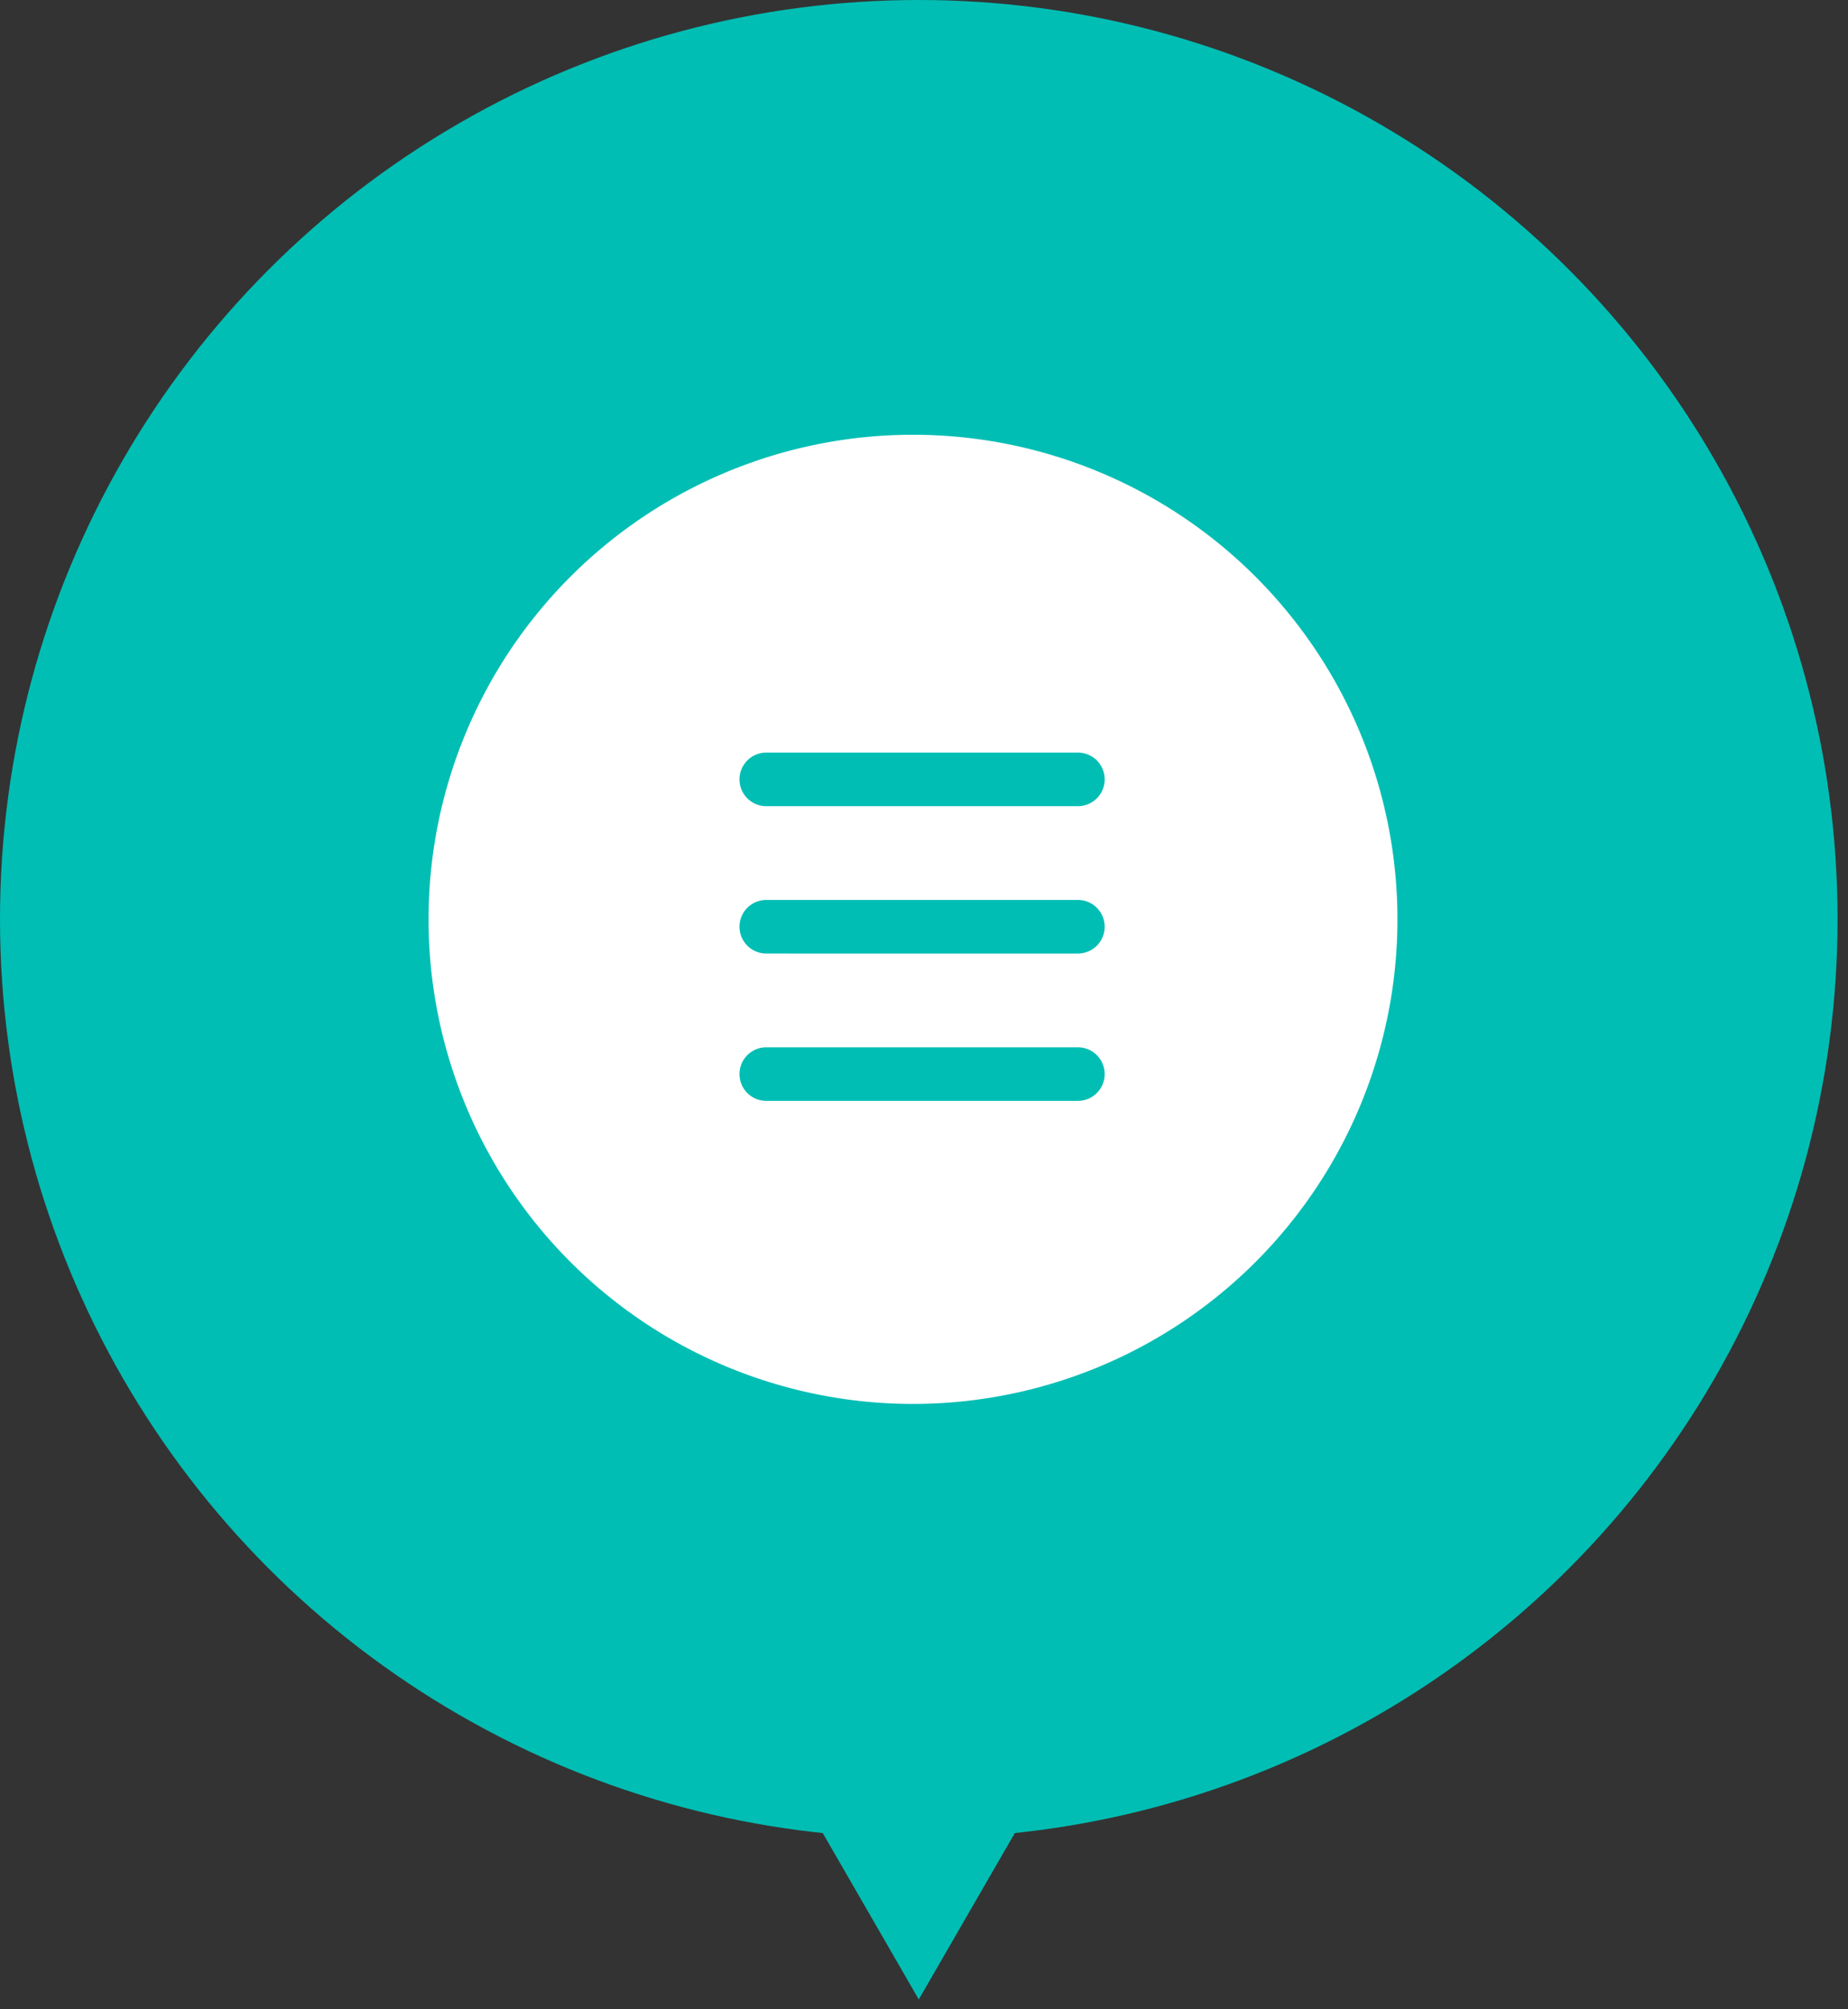
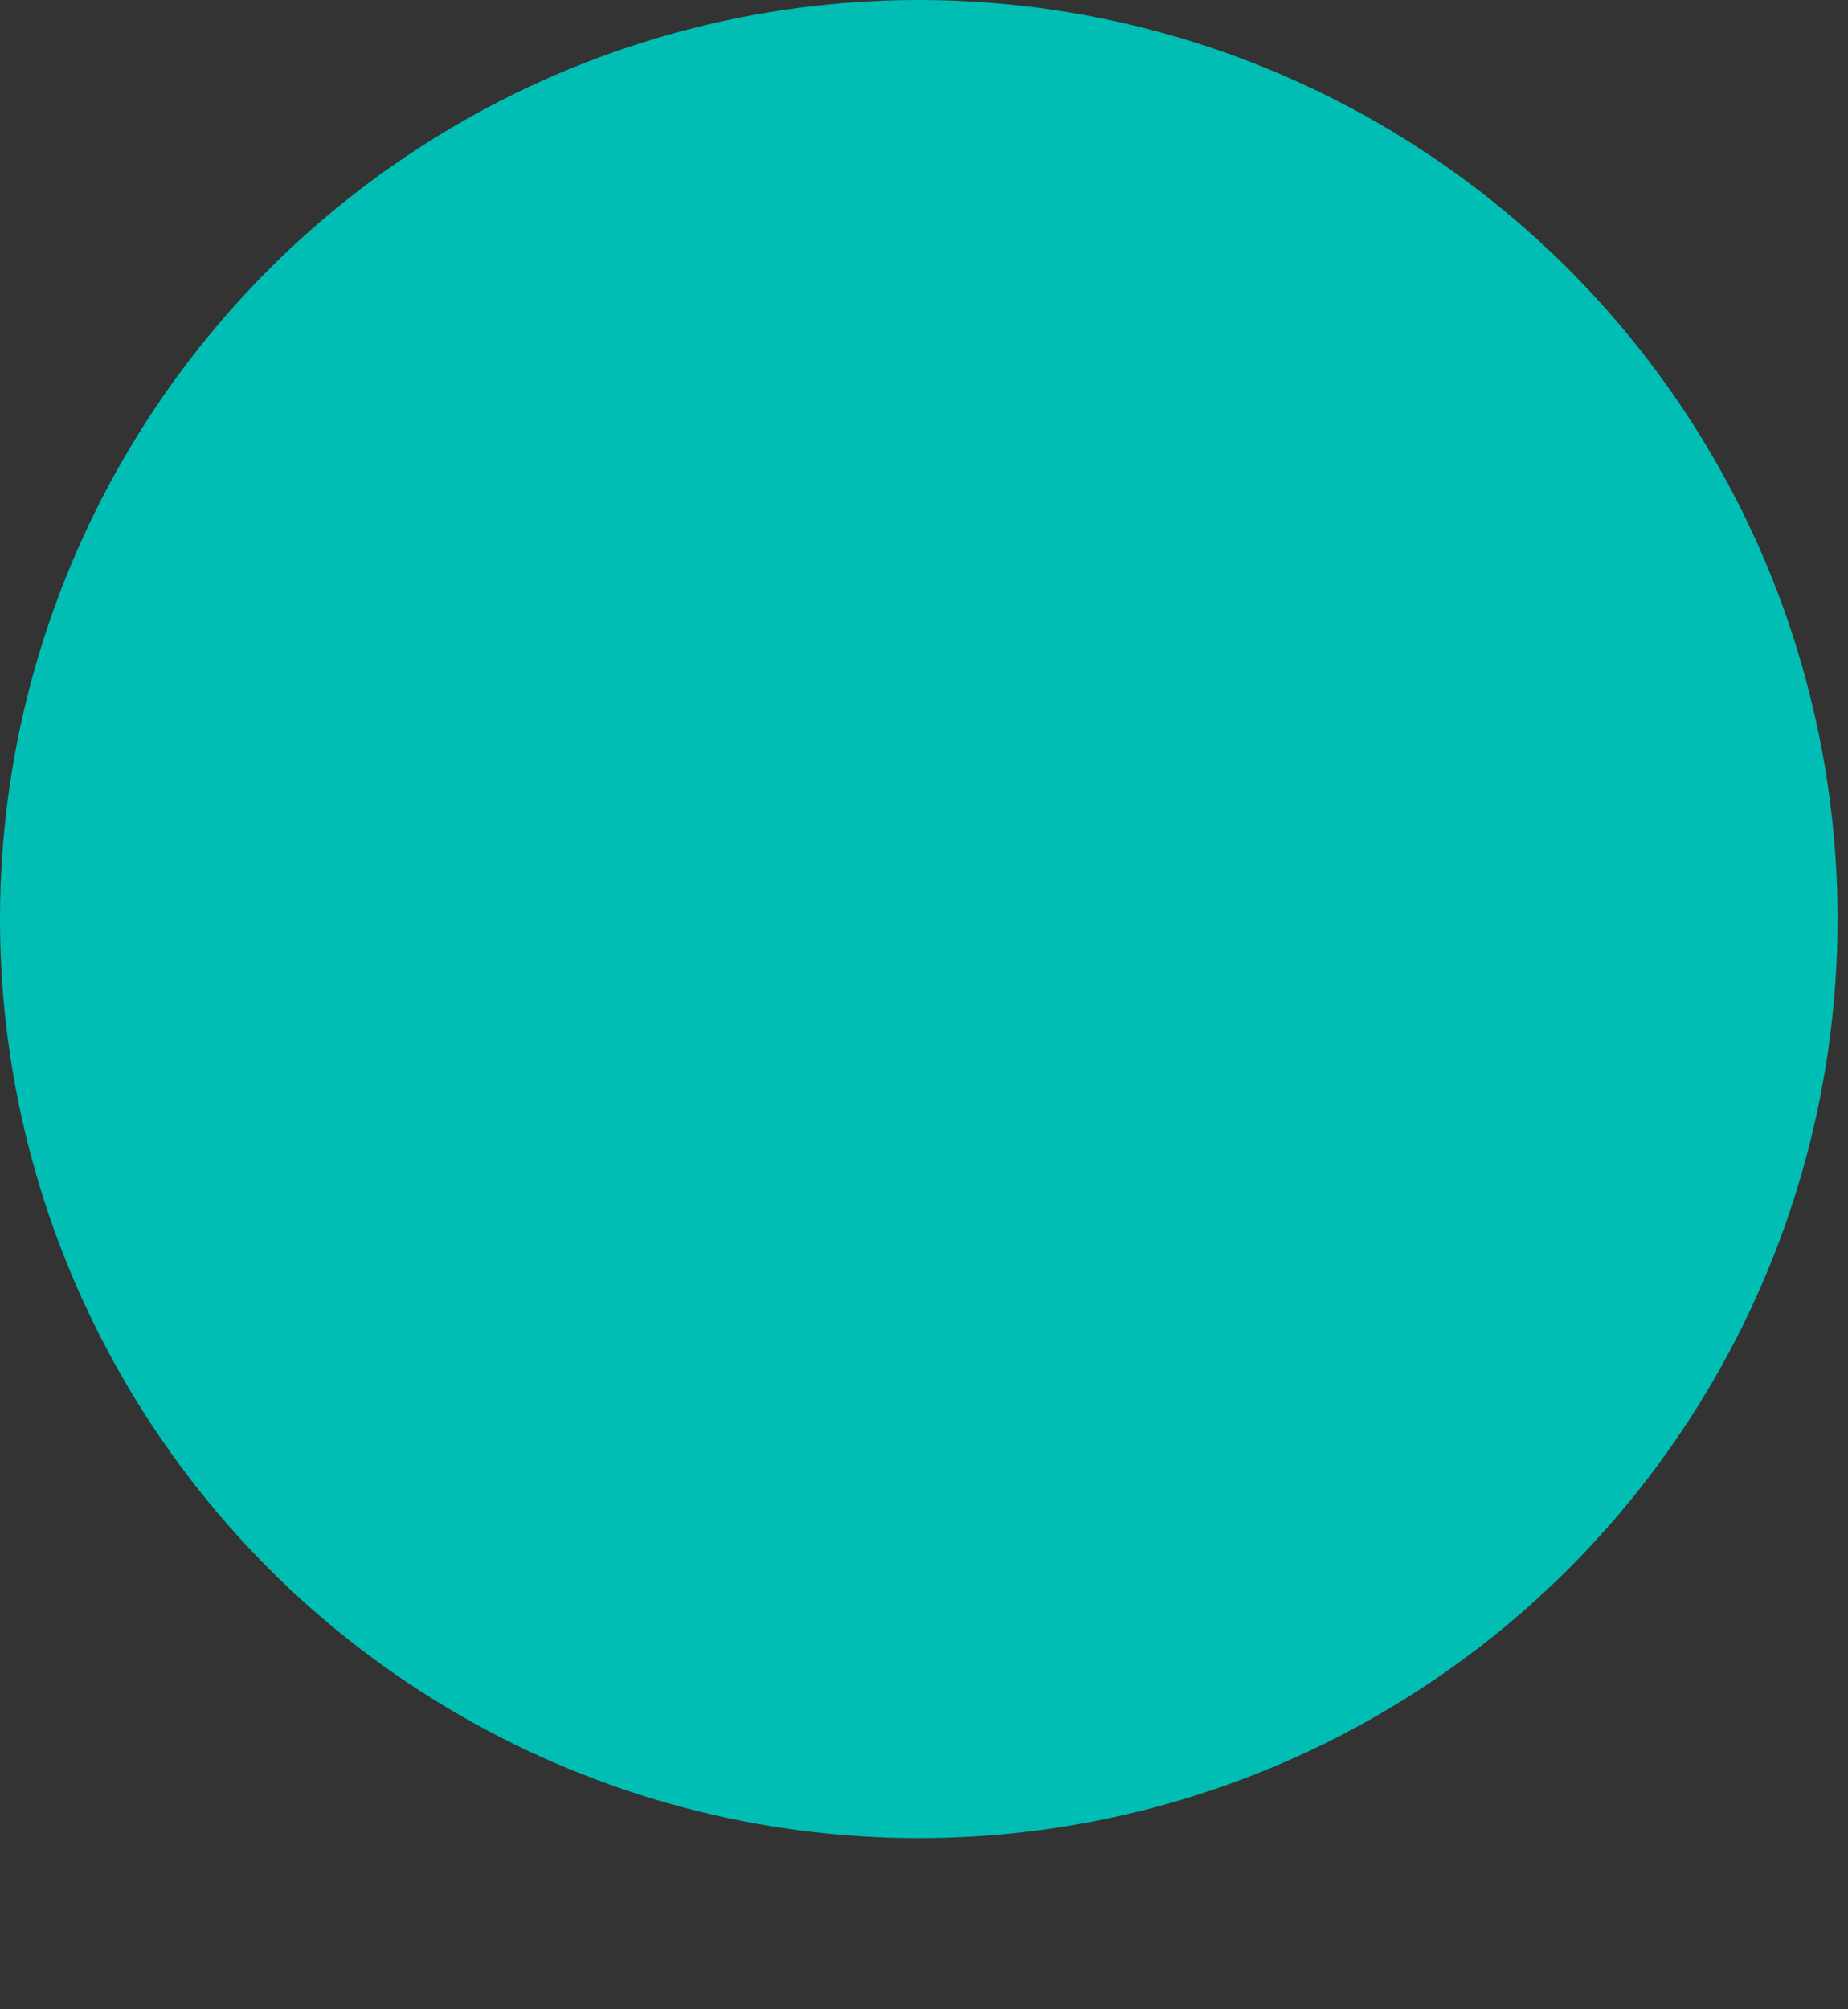
<svg xmlns="http://www.w3.org/2000/svg" width="69" height="75" viewBox="0 0 69 75">
  <rect x="0" y="0" width="69" height="75" fill="#333333" stroke="none" />
  <g transform="translate(-800 -104)">
    <g transform="translate(834.305 141.316)">
      <g transform="translate(-34.305 -37.316)">
        <circle cx="34.305" cy="34.305" r="34.305" fill="#00beb4" />
-         <path d="M34.305,74.633l8.12-14.065H26.185Z" transform="translate(0 0)" fill="#00beb4" />
+         <path d="M34.305,74.633H26.185Z" transform="translate(0 0)" fill="#00beb4" />
      </g>
    </g>
    <g transform="translate(834.088 138.316)">
-       <path d="M18.089,0A18.088,18.088,0,1,0,36.177,18.089,18.089,18.089,0,0,0,18.089,0Zm6.157,24.864H12.611a1,1,0,1,1,0-2H24.246a1,1,0,1,1,0,2Zm0-5.5H12.611a1,1,0,0,1,0-2H24.246a1,1,0,0,1,0,2Zm0-5.5H12.611a1,1,0,0,1,0-2H24.246a1,1,0,0,1,0,2Z" transform="translate(-18.088 -18.088)" fill="#fff" />
-     </g>
+       </g>
  </g>
</svg>